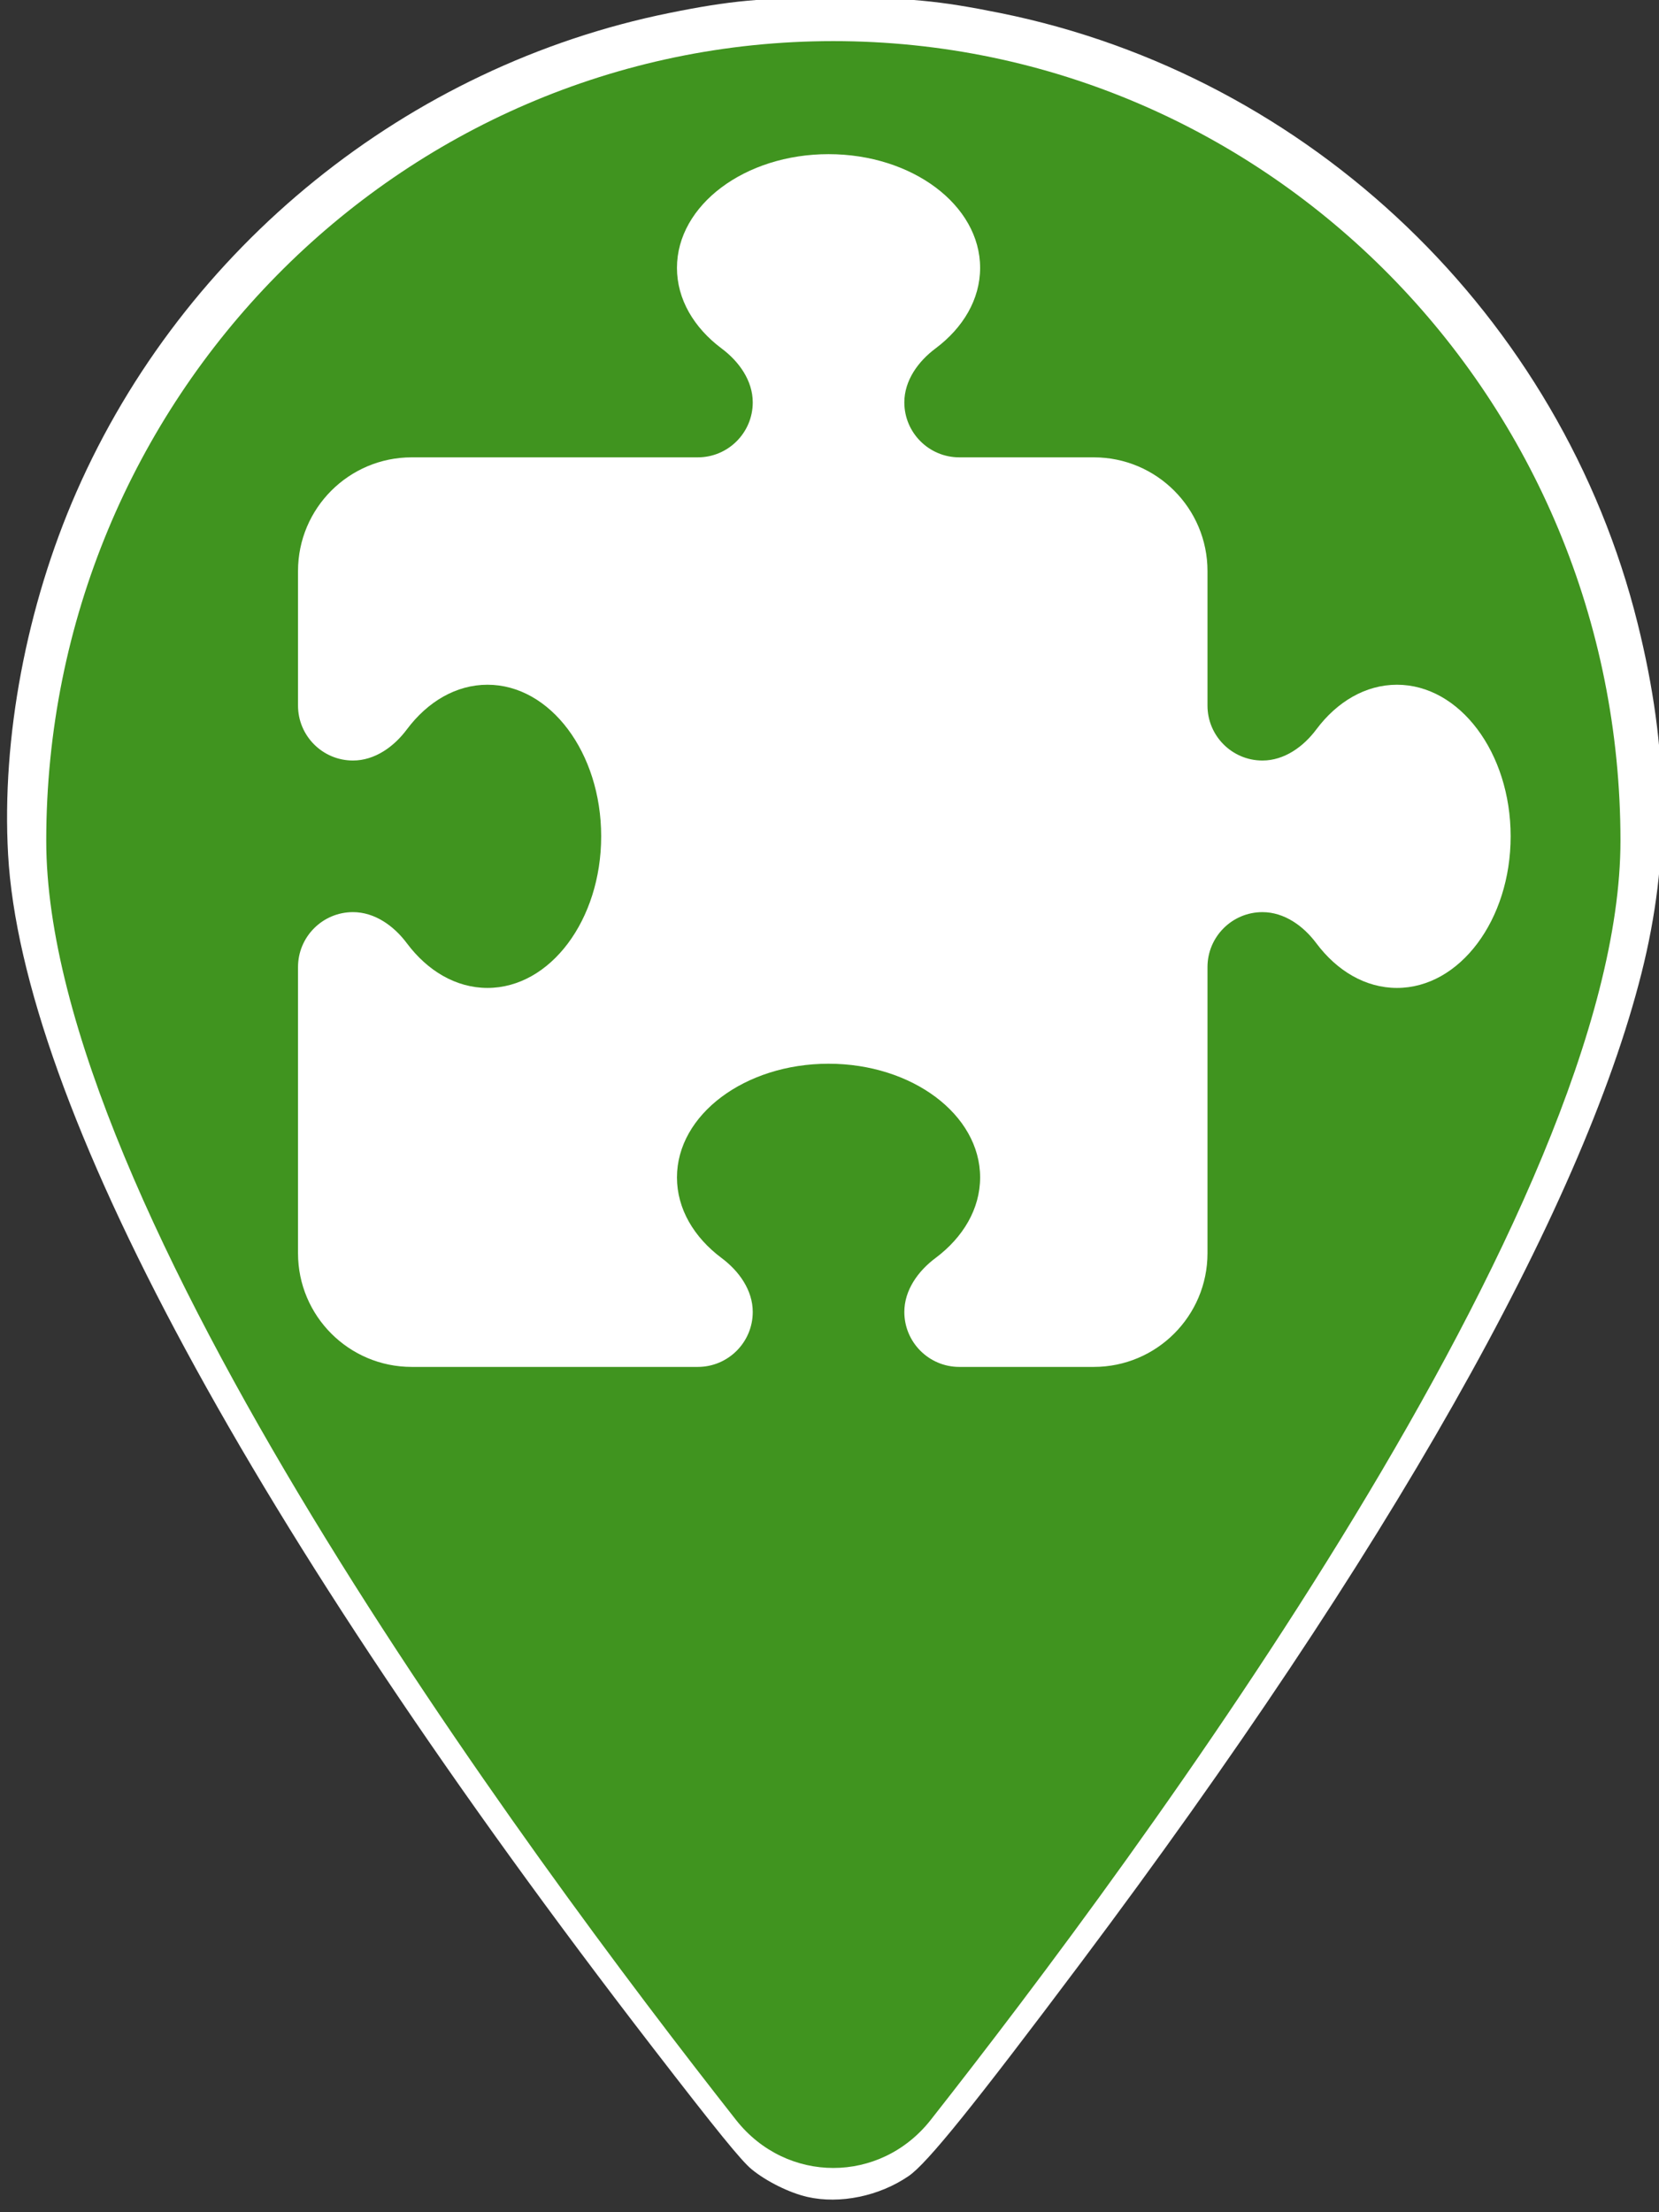
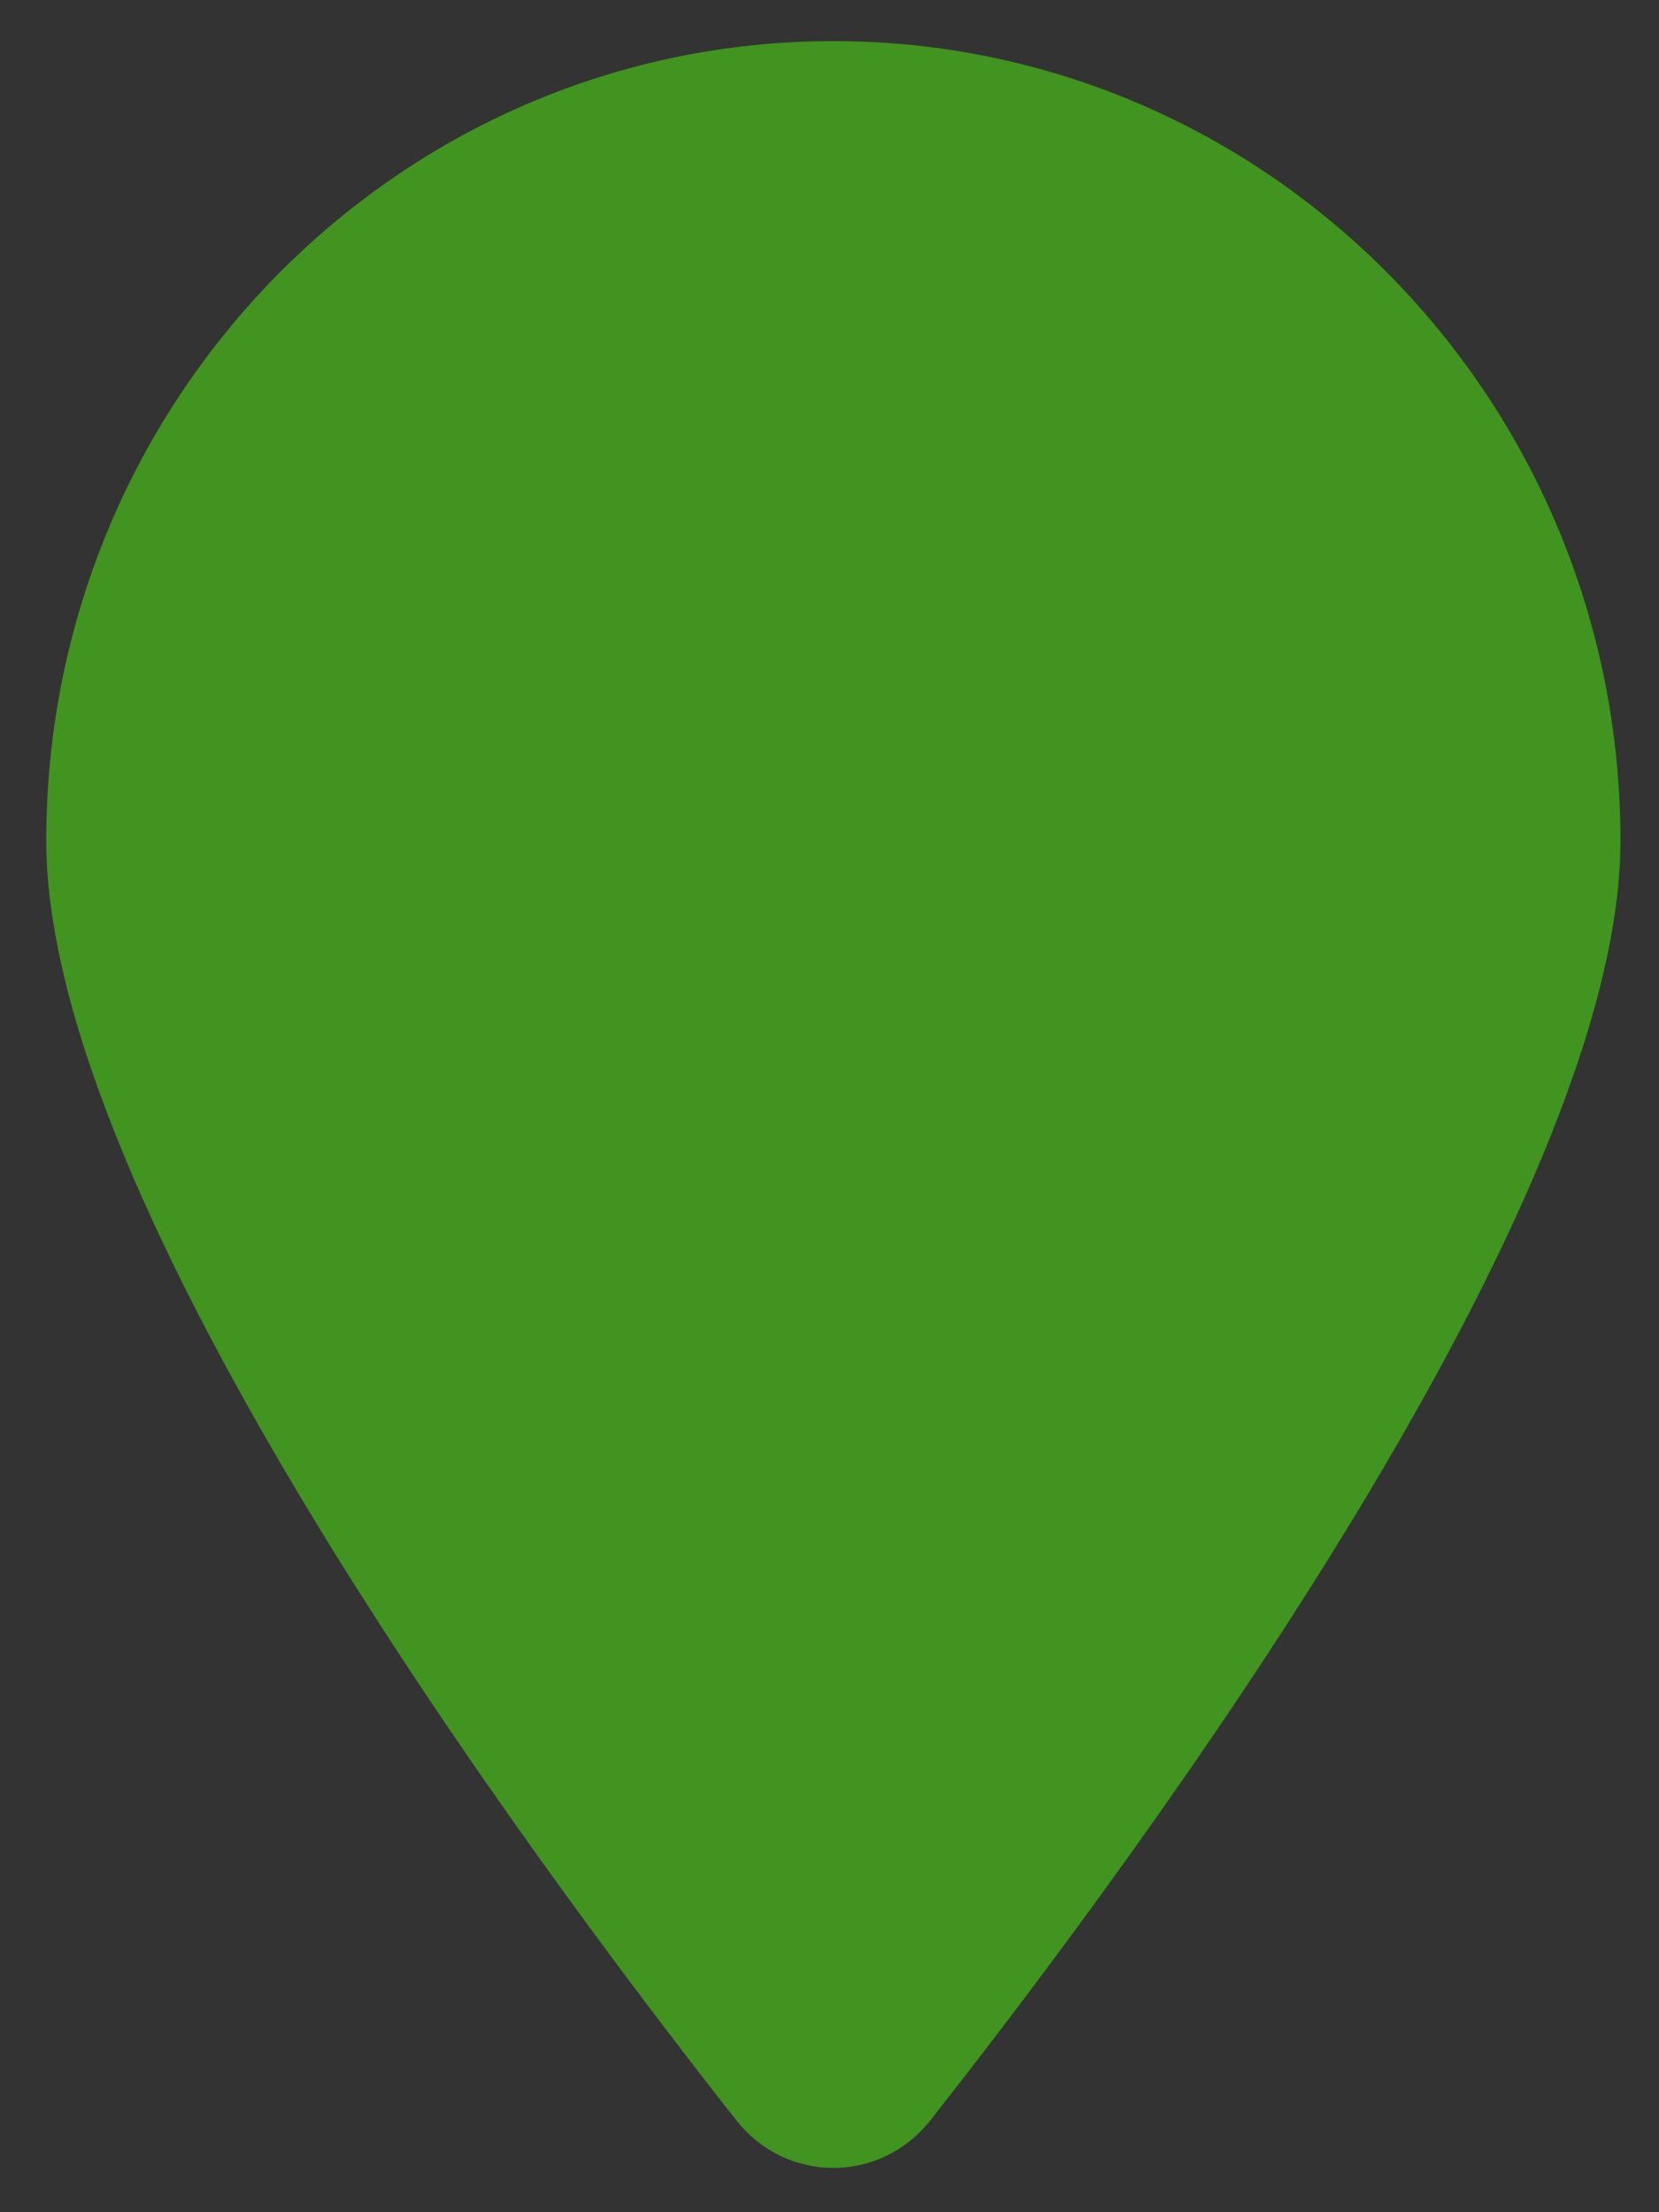
<svg xmlns="http://www.w3.org/2000/svg" xmlns:ns1="http://sodipodi.sourceforge.net/DTD/sodipodi-0.dtd" xmlns:ns2="http://www.inkscape.org/namespaces/inkscape" viewBox="0 0 384 512" version="1.1" id="svg1" ns1:docname="whattosee.svg" xml:space="preserve" ns2:version="1.3.2 (091e20e, 2023-11-25, custom)">
  <rect x="0" y="0" width="384" height="512" fill="#333333" stroke="none" />
  <defs id="defs1" />
  <ns1:namedview id="namedview1" pagecolor="#ffffff" bordercolor="#666666" borderopacity="1.0" ns2:showpageshadow="2" ns2:pageopacity="0.0" ns2:pagecheckerboard="0" ns2:deskcolor="#d1d1d1" showgrid="false" ns2:zoom="1.6816406" ns2:cx="197.72358" ns2:cy="256" ns2:window-width="1920" ns2:window-height="1057" ns2:window-x="-8" ns2:window-y="-8" ns2:window-maximized="1" ns2:current-layer="svg1" />
-   <path style="fill:#ffffff;fill-opacity:1;stroke-width:0.595" d="m 186.879,508.461 c -4.148,-0.944 -9.519,-3.608 -12.913,-6.405 -2.391,-1.971 -7.991,-8.862 -22.844,-28.115 C 58.325,353.666 5.086,255.136 1.87,197.724 0.363,170.816 6.137,140.199 17.684,113.877 42.59,57.102 94.375,15.267 154.924,3.005 c 14.108,-2.857 21.423,-3.532 38.34,-3.538 16.813,-0.005 24.004,0.664 38.355,3.569 71.737,14.524 129.776,70.148 147.451,141.313 7.264,29.246 7.54,54.46 0.886,80.861 -13.892,55.117 -58.755,134.326 -129.595,228.811 -24.885,33.191 -35.739,46.643 -40.006,49.582 -6.793,4.679 -15.943,6.572 -23.476,4.859 z" id="path5" />
  <path d="m 375.08,194.584 c 0,84.245 -111.021,234.228 -159.699,296.111 -11.671,14.748 -33.306,14.748 -44.978,0 C 121.725,428.812 10.704,278.829 10.704,194.584 10.704,92.41 92.309,9.515 192.892,9.515 c 100.583,0 182.188,82.896 182.188,185.069 z" id="path1" style="stroke-width:0.956;fill:#40941f;fill-opacity:1" />
-   <path d="m 174.235,93.131 c 0,-5.043 -3.18,-9.484 -7.236,-12.499 -6.359,-4.769 -10.306,-11.348 -10.306,-18.639 0,-14.527 15.733,-26.314 35.085,-26.314 19.351,0 35.085,11.786 35.085,26.314 0,7.291 -3.947,13.869 -10.306,18.639 -4.057,3.015 -7.236,7.456 -7.236,12.499 0,7.017 5.701,12.718 12.718,12.718 h 31.138 c 14.527,0 26.314,11.786 26.314,26.314 v 31.138 c 0,7.017 5.701,12.718 12.718,12.718 5.043,0 9.484,-3.18 12.499,-7.236 4.769,-6.359 11.348,-10.306 18.639,-10.306 14.527,0 26.314,15.733 26.314,35.085 0,19.351 -11.786,35.085 -26.314,35.085 -7.291,0 -13.869,-3.947 -18.639,-10.306 -3.015,-4.057 -7.456,-7.236 -12.499,-7.236 -7.017,0 -12.718,5.701 -12.718,12.718 v 66.223 c 0,14.527 -11.786,26.314 -26.314,26.314 h -31.138 c -7.017,0 -12.718,-5.701 -12.718,-12.718 0,-5.043 3.18,-9.484 7.236,-12.499 6.359,-4.769 10.306,-11.348 10.306,-18.639 0,-14.527 -15.733,-26.314 -35.085,-26.314 -19.351,0 -35.085,11.786 -35.085,26.314 0,7.291 3.947,13.869 10.306,18.639 4.057,3.015 7.236,7.456 7.236,12.499 0,7.017 -5.701,12.718 -12.718,12.718 H 95.294 c -14.527,0 -26.314,-11.786 -26.314,-26.314 V 223.822 c 0,-7.017 5.701,-12.718 12.718,-12.718 5.043,0 9.484,3.18 12.499,7.236 4.769,6.359 11.348,10.306 18.639,10.306 14.527,0 26.314,-15.733 26.314,-35.085 0,-19.351 -11.786,-35.085 -26.314,-35.085 -7.291,0 -13.869,3.947 -18.639,10.306 -3.015,4.057 -7.456,7.236 -12.499,7.236 -7.017,0 -12.718,-5.701 -12.718,-12.718 V 132.163 c 0,-14.527 11.786,-26.314 26.314,-26.314 h 66.223 c 7.017,0 12.718,-5.701 12.718,-12.718 z" id="path1-9" style="fill:#ffffff;fill-opacity:1;stroke-width:0.548" />
</svg>